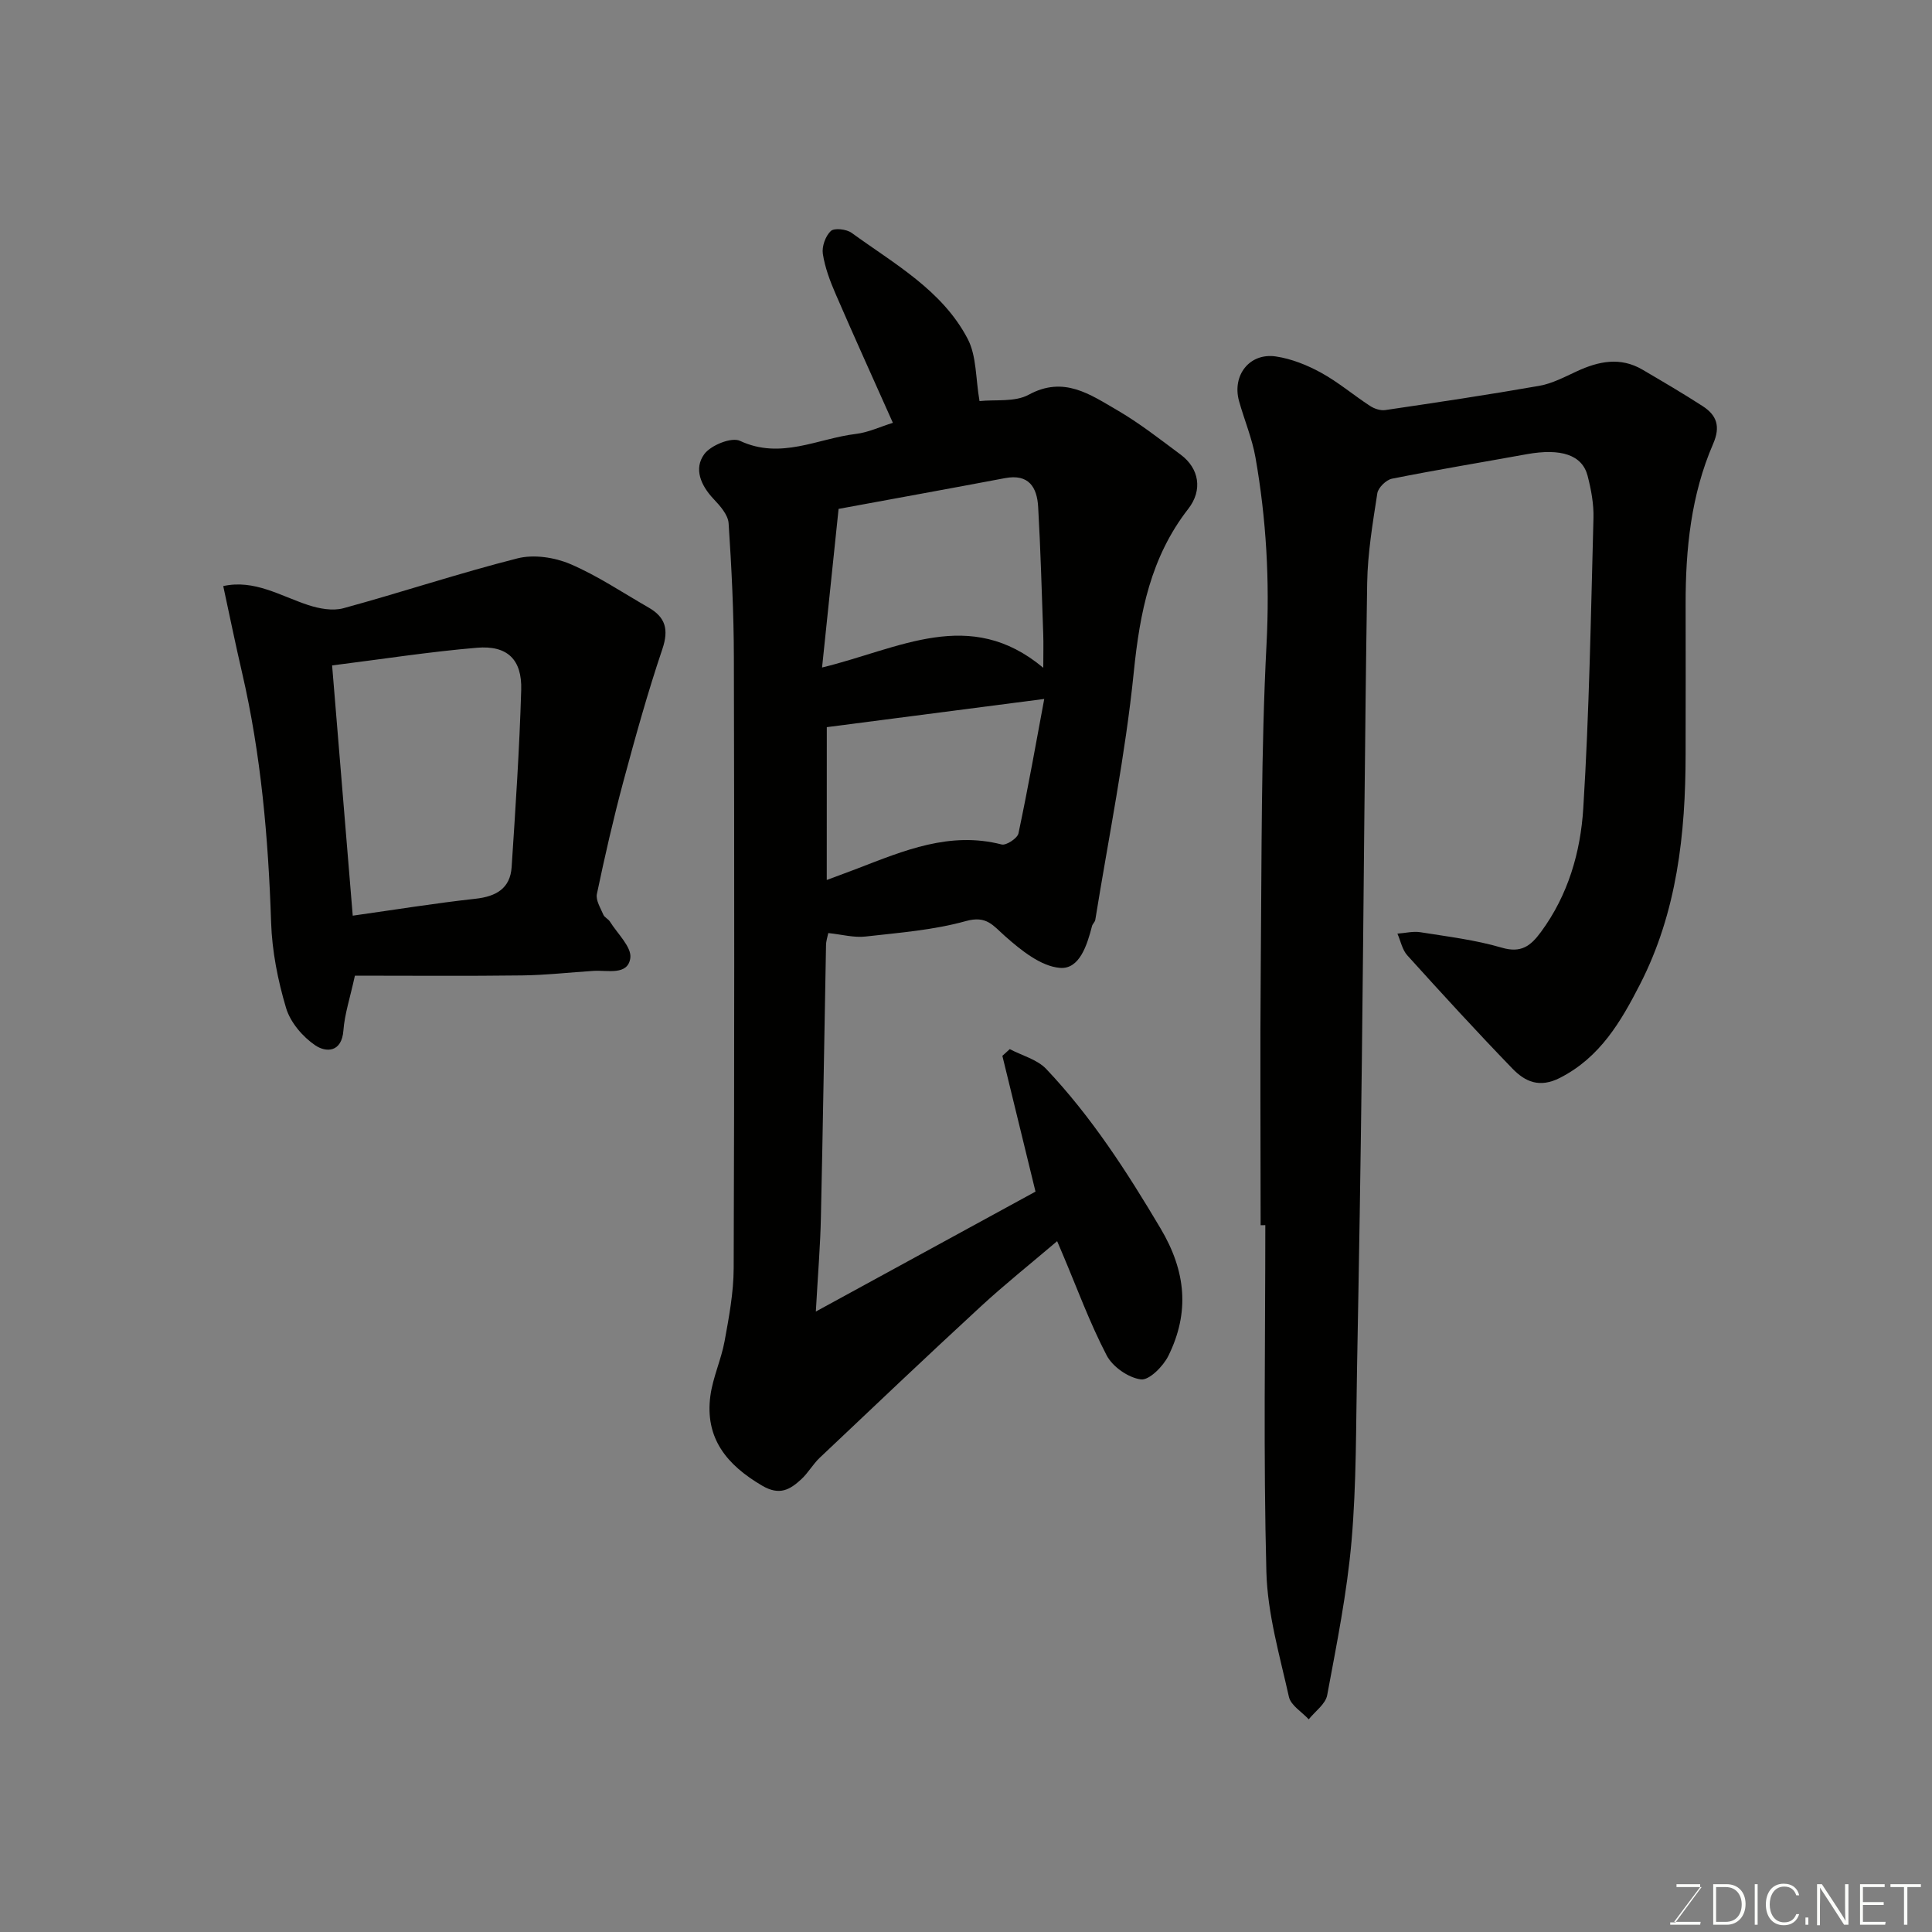
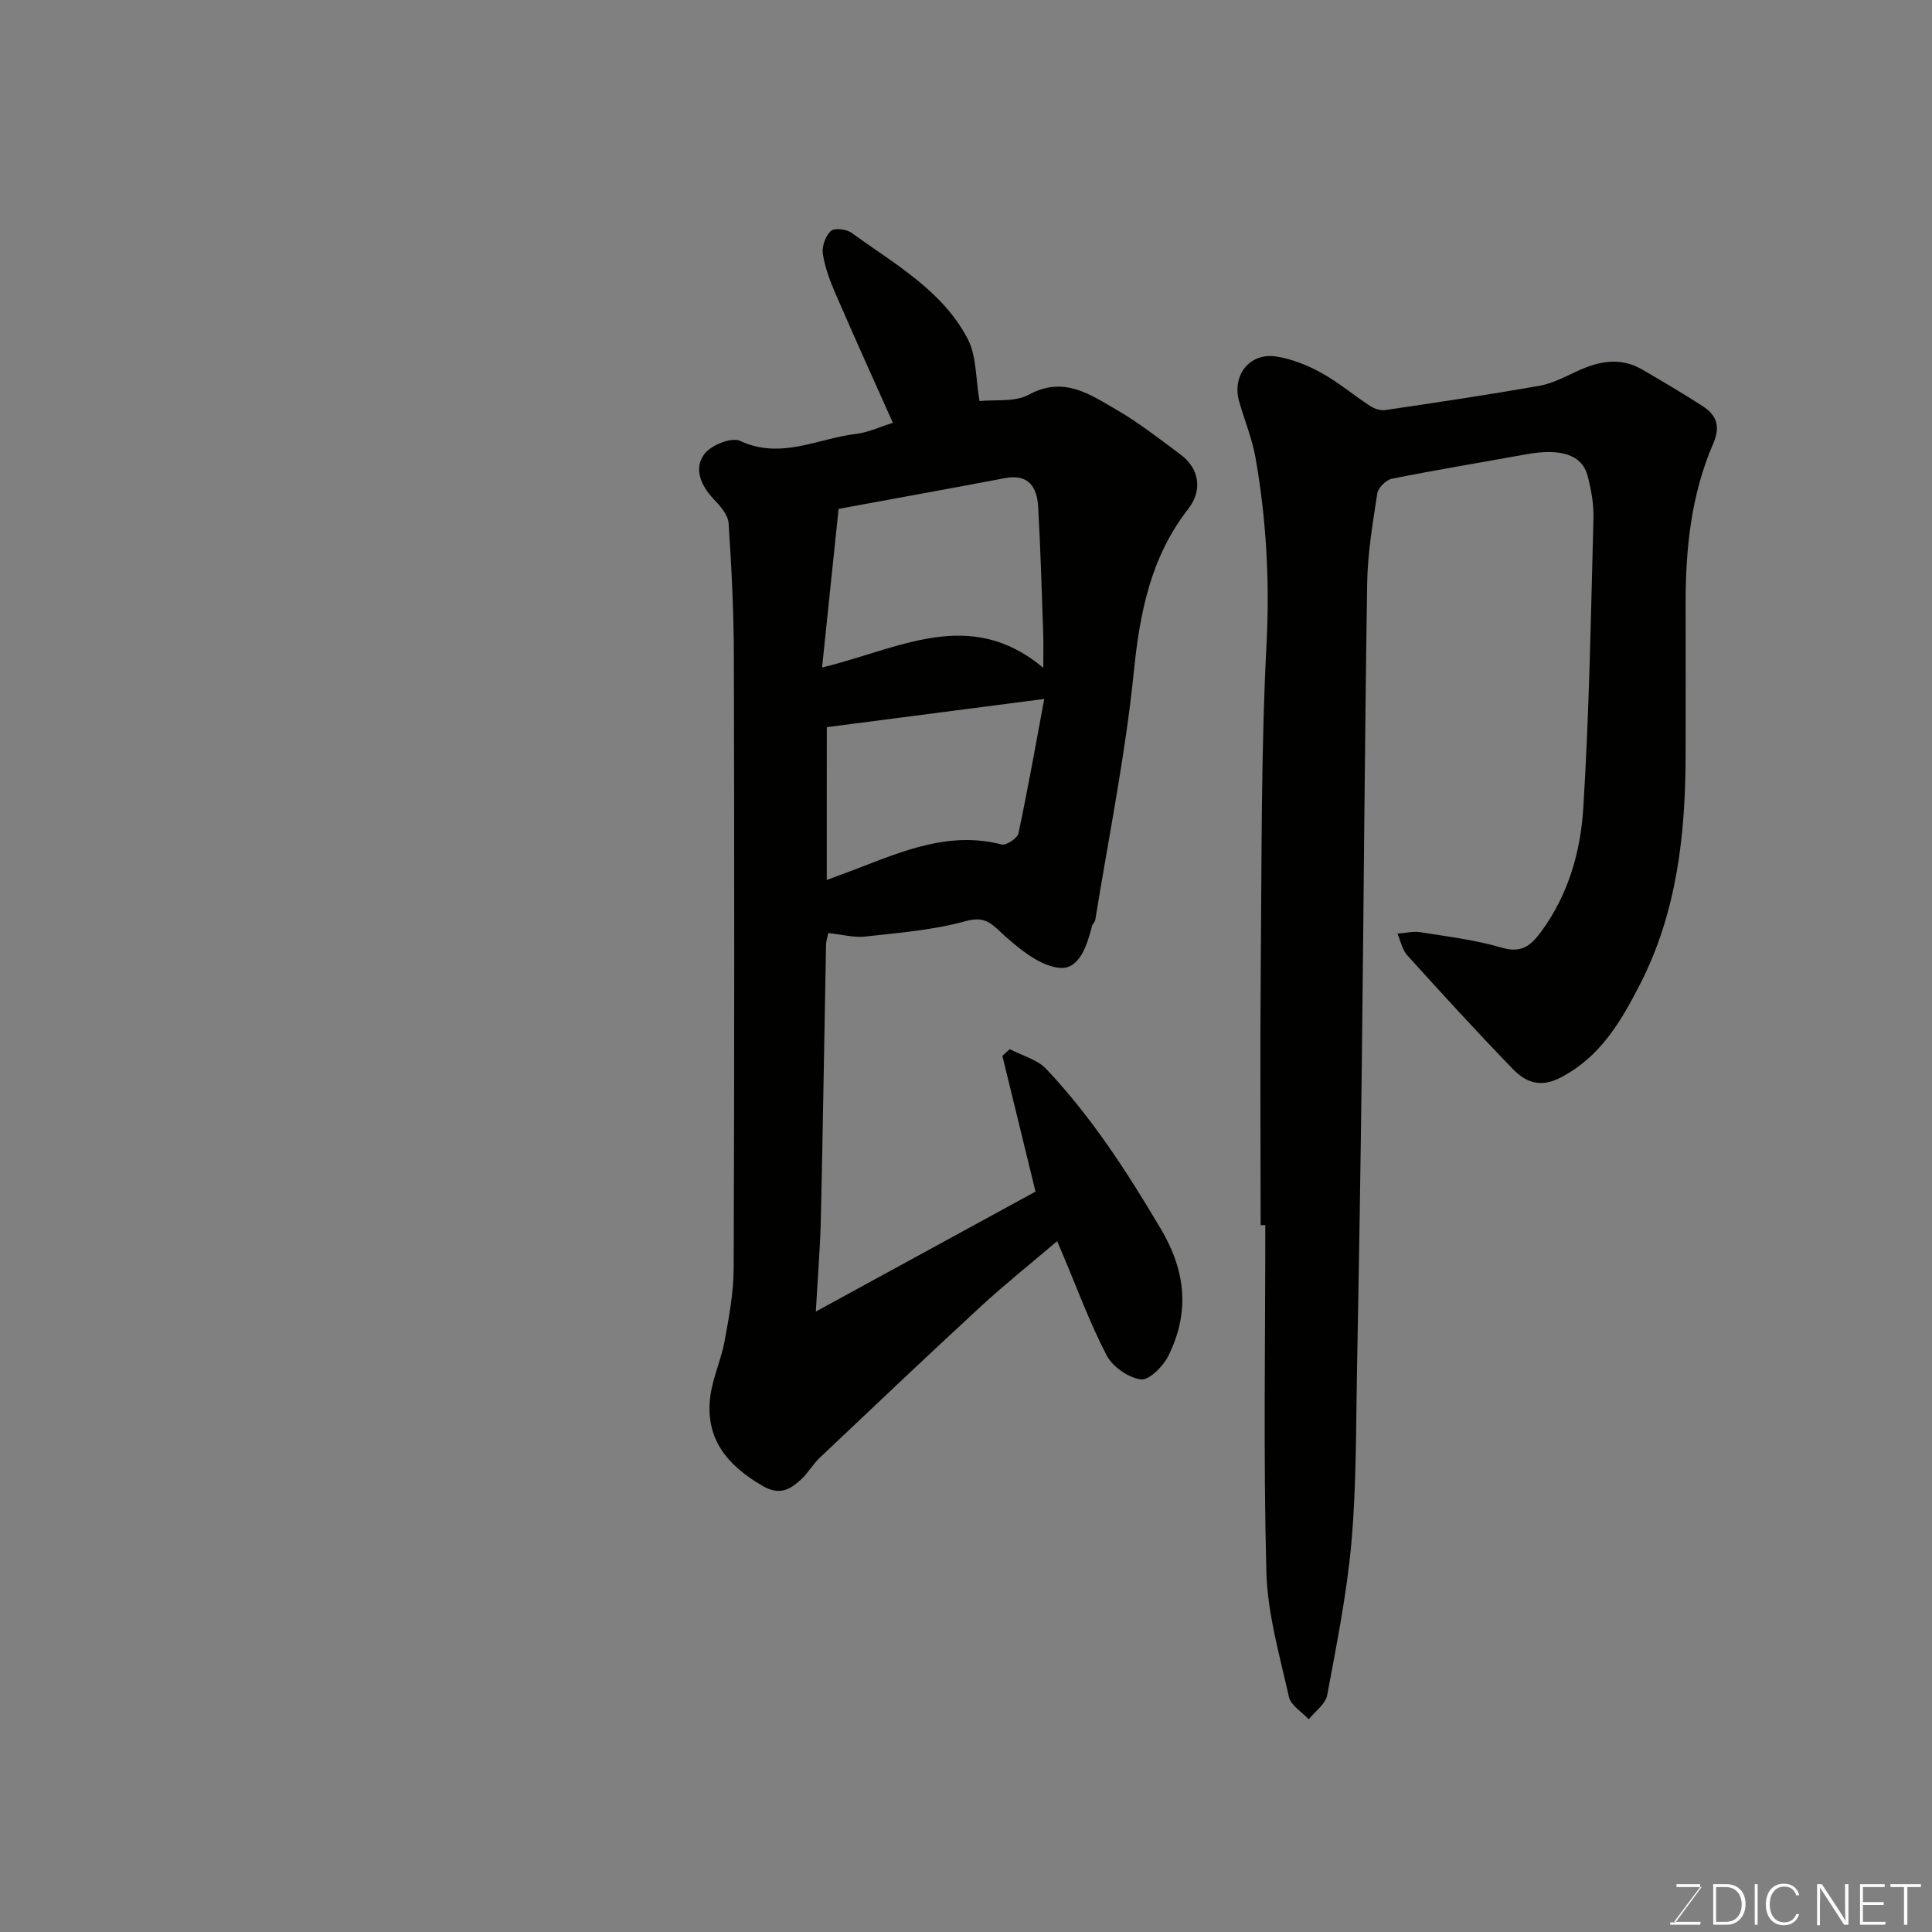
<svg xmlns="http://www.w3.org/2000/svg" enable-background="new 0 0 400 400" viewBox="0 0 400 400">
  <rect x="0" y="0" width="400" height="400" fill="#808080" stroke="none" />
  <path d="m168.91 271.54c15.92-8.69 30.69-16.76 45.48-24.83-2.29-9.4-4.58-18.76-6.86-28.11.51-.46 1.02-.92 1.53-1.39 2.55 1.34 5.69 2.14 7.56 4.12 9.37 9.9 16.7 21.27 23.66 33 5.29 8.9 6.05 17.4 1.62 26.38-1.07 2.17-3.99 5.11-5.69 4.88-2.6-.34-5.86-2.61-7.09-4.98-3.52-6.76-6.15-13.98-9.13-21.01-.31-.72-.62-1.44-1.12-2.63-5.46 4.65-10.81 8.91-15.83 13.54-11.2 10.33-22.25 20.82-33.32 31.3-1.42 1.34-2.4 3.15-3.84 4.47-2.32 2.13-4.47 3.43-8.07 1.32-7.33-4.29-11.92-9.83-10.73-18.64.52-3.82 2.24-7.47 2.94-11.29.91-4.98 1.86-10.04 1.88-15.07.15-42.16.14-84.32.04-126.48-.02-9.27-.47-18.54-1.09-27.79-.12-1.74-1.75-3.59-3.09-5-2.66-2.81-4.16-6.28-1.95-9.3 1.35-1.85 5.64-3.58 7.39-2.76 8.45 3.95 16.08-.48 24-1.43 2.54-.3 4.97-1.46 7.66-2.3-3.97-8.9-7.99-17.75-11.85-26.67-1.16-2.67-2.21-5.47-2.65-8.31-.23-1.52.54-3.69 1.65-4.73.73-.68 3.25-.39 4.31.38 8.83 6.42 18.76 11.87 24.03 21.95 1.86 3.56 1.63 8.2 2.45 12.88 3.24-.35 7.31.25 10.19-1.32 7.25-3.95 12.69-.06 18.24 3.16 4.64 2.69 8.91 6.04 13.22 9.25 3.83 2.85 4.59 7.34 1.57 11.22-7.77 9.98-10.03 21.43-11.28 33.78-1.74 17.19-5.21 34.21-7.97 51.3-.07.46-.56.84-.68 1.3-1.01 3.93-2.59 9-6.64 8.66-3.97-.33-8.06-3.65-11.32-6.53-2.55-2.25-3.85-4.36-8.16-3.16-6.71 1.87-13.82 2.41-20.79 3.2-2.37.27-4.85-.42-7.69-.72-.15.74-.46 1.62-.47 2.5-.36 18.76-.64 37.53-1.06 56.29-.12 5.93-.62 11.82-1.05 19.57zm1.29-133.34c16.01-3.88 30.57-12.69 45.8.06 0-3.04.06-5.04-.01-7.03-.31-8.76-.55-17.52-1.05-26.27-.23-4.07-1.93-6.9-6.85-5.97-11.33 2.14-22.69 4.2-34.47 6.37-1.16 11.09-2.28 21.85-3.42 32.84zm.97 43.99c2.48-.93 4.44-1.64 6.39-2.39 9.59-3.69 19.09-7.73 29.82-4.96.95.24 3.26-1.28 3.48-2.29 2.03-9.6 3.74-19.26 5.34-27.84-15.26 1.98-30.06 3.9-45.02 5.84-.01 10.35-.01 20.62-.01 31.64z" fill="#010100" />
  <path d="m261 253.66c0-18-.13-36 .03-53.99.2-22.1.05-44.23 1.19-66.29.68-13.09-.04-25.89-2.29-38.68-.7-3.96-2.31-7.76-3.4-11.66-1.48-5.34 2.18-10.04 7.62-9.24 3.23.48 6.48 1.78 9.37 3.37 3.56 1.95 6.71 4.64 10.13 6.87.88.58 2.16 1.01 3.16.86 10.65-1.57 21.29-3.16 31.89-5.02 2.67-.47 5.22-1.83 7.73-2.99 4.52-2.1 9.03-3.05 13.62-.36 4.19 2.46 8.38 4.91 12.46 7.55 2.92 1.89 3.75 4.2 2.17 7.83-4.57 10.55-5.71 21.79-5.69 33.19.02 10.33.01 20.66 0 31-.01 16.53-1.78 32.76-9.45 47.71-3.94 7.68-8.24 15.09-16.55 19.34-4.27 2.18-7.24.8-9.87-1.92-7.41-7.66-14.6-15.52-21.75-23.43-1.05-1.16-1.38-2.98-2.05-4.5 1.6-.11 3.24-.54 4.78-.29 5.63.9 11.36 1.59 16.81 3.19 4.04 1.19 6-.36 8.13-3.25 5.63-7.64 8.2-16.54 8.76-25.61 1.25-19.99 1.57-40.05 2.11-60.08.08-2.91-.48-5.9-1.21-8.74-1.12-4.35-5.53-5.76-12.62-4.48-9.3 1.69-18.62 3.22-27.89 5.07-1.2.24-2.85 1.85-3.03 3.02-.95 6.15-2 12.36-2.1 18.56-.51 32.93-.71 65.86-1.1 98.79-.25 21.27-.6 42.53-1 63.8-.23 11.94-.11 23.91-1.14 35.79-.93 10.7-3.07 21.31-5.04 31.9-.34 1.84-2.5 3.34-3.82 5-1.42-1.54-3.7-2.88-4.1-4.64-1.91-8.57-4.44-17.21-4.67-25.89-.63-23.91-.22-47.86-.22-71.79-.3.02-.64.01-.97.01z" fill="#010100" />
-   <path d="m73.48 202c-1.02 4.67-2.13 7.97-2.38 11.33-.34 4.61-3.6 4.6-5.82 3.1-2.62-1.77-5.16-4.76-6.05-7.73-1.71-5.73-2.91-11.79-3.1-17.76-.58-17.44-2.08-34.72-6.03-51.75-1.35-5.82-2.55-11.67-3.88-17.85 6.44-1.42 11.83 2.04 17.59 3.93 2.28.75 5.06 1.26 7.28.66 12.06-3.29 23.94-7.26 36.06-10.33 3.36-.85 7.65-.21 10.9 1.17 5.66 2.42 10.86 5.93 16.24 9.02 3.49 2 4.21 4.54 2.85 8.58-3.05 9.03-5.6 18.23-8.08 27.44-2.07 7.7-3.84 15.48-5.48 23.28-.27 1.29.75 2.9 1.34 4.29.24.57 1.02.88 1.36 1.43 1.56 2.51 4.54 5.28 4.22 7.55-.52 3.66-4.72 2.47-7.59 2.65-4.93.31-9.86.88-14.79.94-11.44.15-22.86.05-34.64.05zm-4.72-64.23c1.43 17.32 2.85 34.58 4.27 51.81 8.87-1.25 17.1-2.59 25.39-3.5 4.29-.47 7.22-2.12 7.51-6.58.8-12.21 1.62-24.42 1.98-36.65.19-6.32-2.88-9.27-9.16-8.74-9.77.82-19.48 2.34-29.99 3.66z" fill="#010100" />
  <g fill="#fbfcfa">
    <path d="m346.9 398 5.4-7.3h-5.2v-.6h4.9v.6l-5.4 7.2h5.5l-.1.6h-6.2v-.5z" />
    <path d="m354.7 390.1h2.8c2.3 0 3.9 1.6 3.9 4.1s-1.6 4.3-3.9 4.3h-2.8zm.6 7.8h2c2.2 0 3.3-1.6 3.3-3.6 0-1.8-1-3.6-3.3-3.6h-2z" />
    <path d="m363.9 390.1v8.4h-.6v-8.4z" />
    <path d="m372.5 396.3c-.4 1.3-1.4 2.3-3.2 2.3-2.4 0-3.7-1.9-3.7-4.3 0-2.3 1.2-4.3 3.7-4.3 1.8 0 2.9 1 3.2 2.4h-.6c-.4-1.1-1.1-1.8-2.5-1.8-2.1 0-3 1.9-3 3.7s.9 3.7 3 3.7c1.4 0 2.1-.7 2.5-1.7z" />
-     <path d="m373.8 398.5v-1.5h.6v1.5z" />
+     <path d="m373.8 398.5v-1.5v1.5z" />
    <path d="m376.2 398.5v-8.4h1c1.3 2 4.4 6.6 4.9 7.6-.1-1.2-.1-2.4-.1-3.8v-3.8h.7v8.4h-.9c-1.2-1.9-4.4-6.8-5-7.7.1 1.1 0 2.3 0 3.9v3.9h-.6z" />
    <path d="m390 394.4h-4.3v3.5h4.7l-.1.6h-5.2v-8.4h5.1v.6h-4.5v3.1h4.3z" />
    <path d="m394.2 390.7h-2.8v-.6h6.3v.6h-2.8v7.8h-.7z" />
  </g>
</svg>